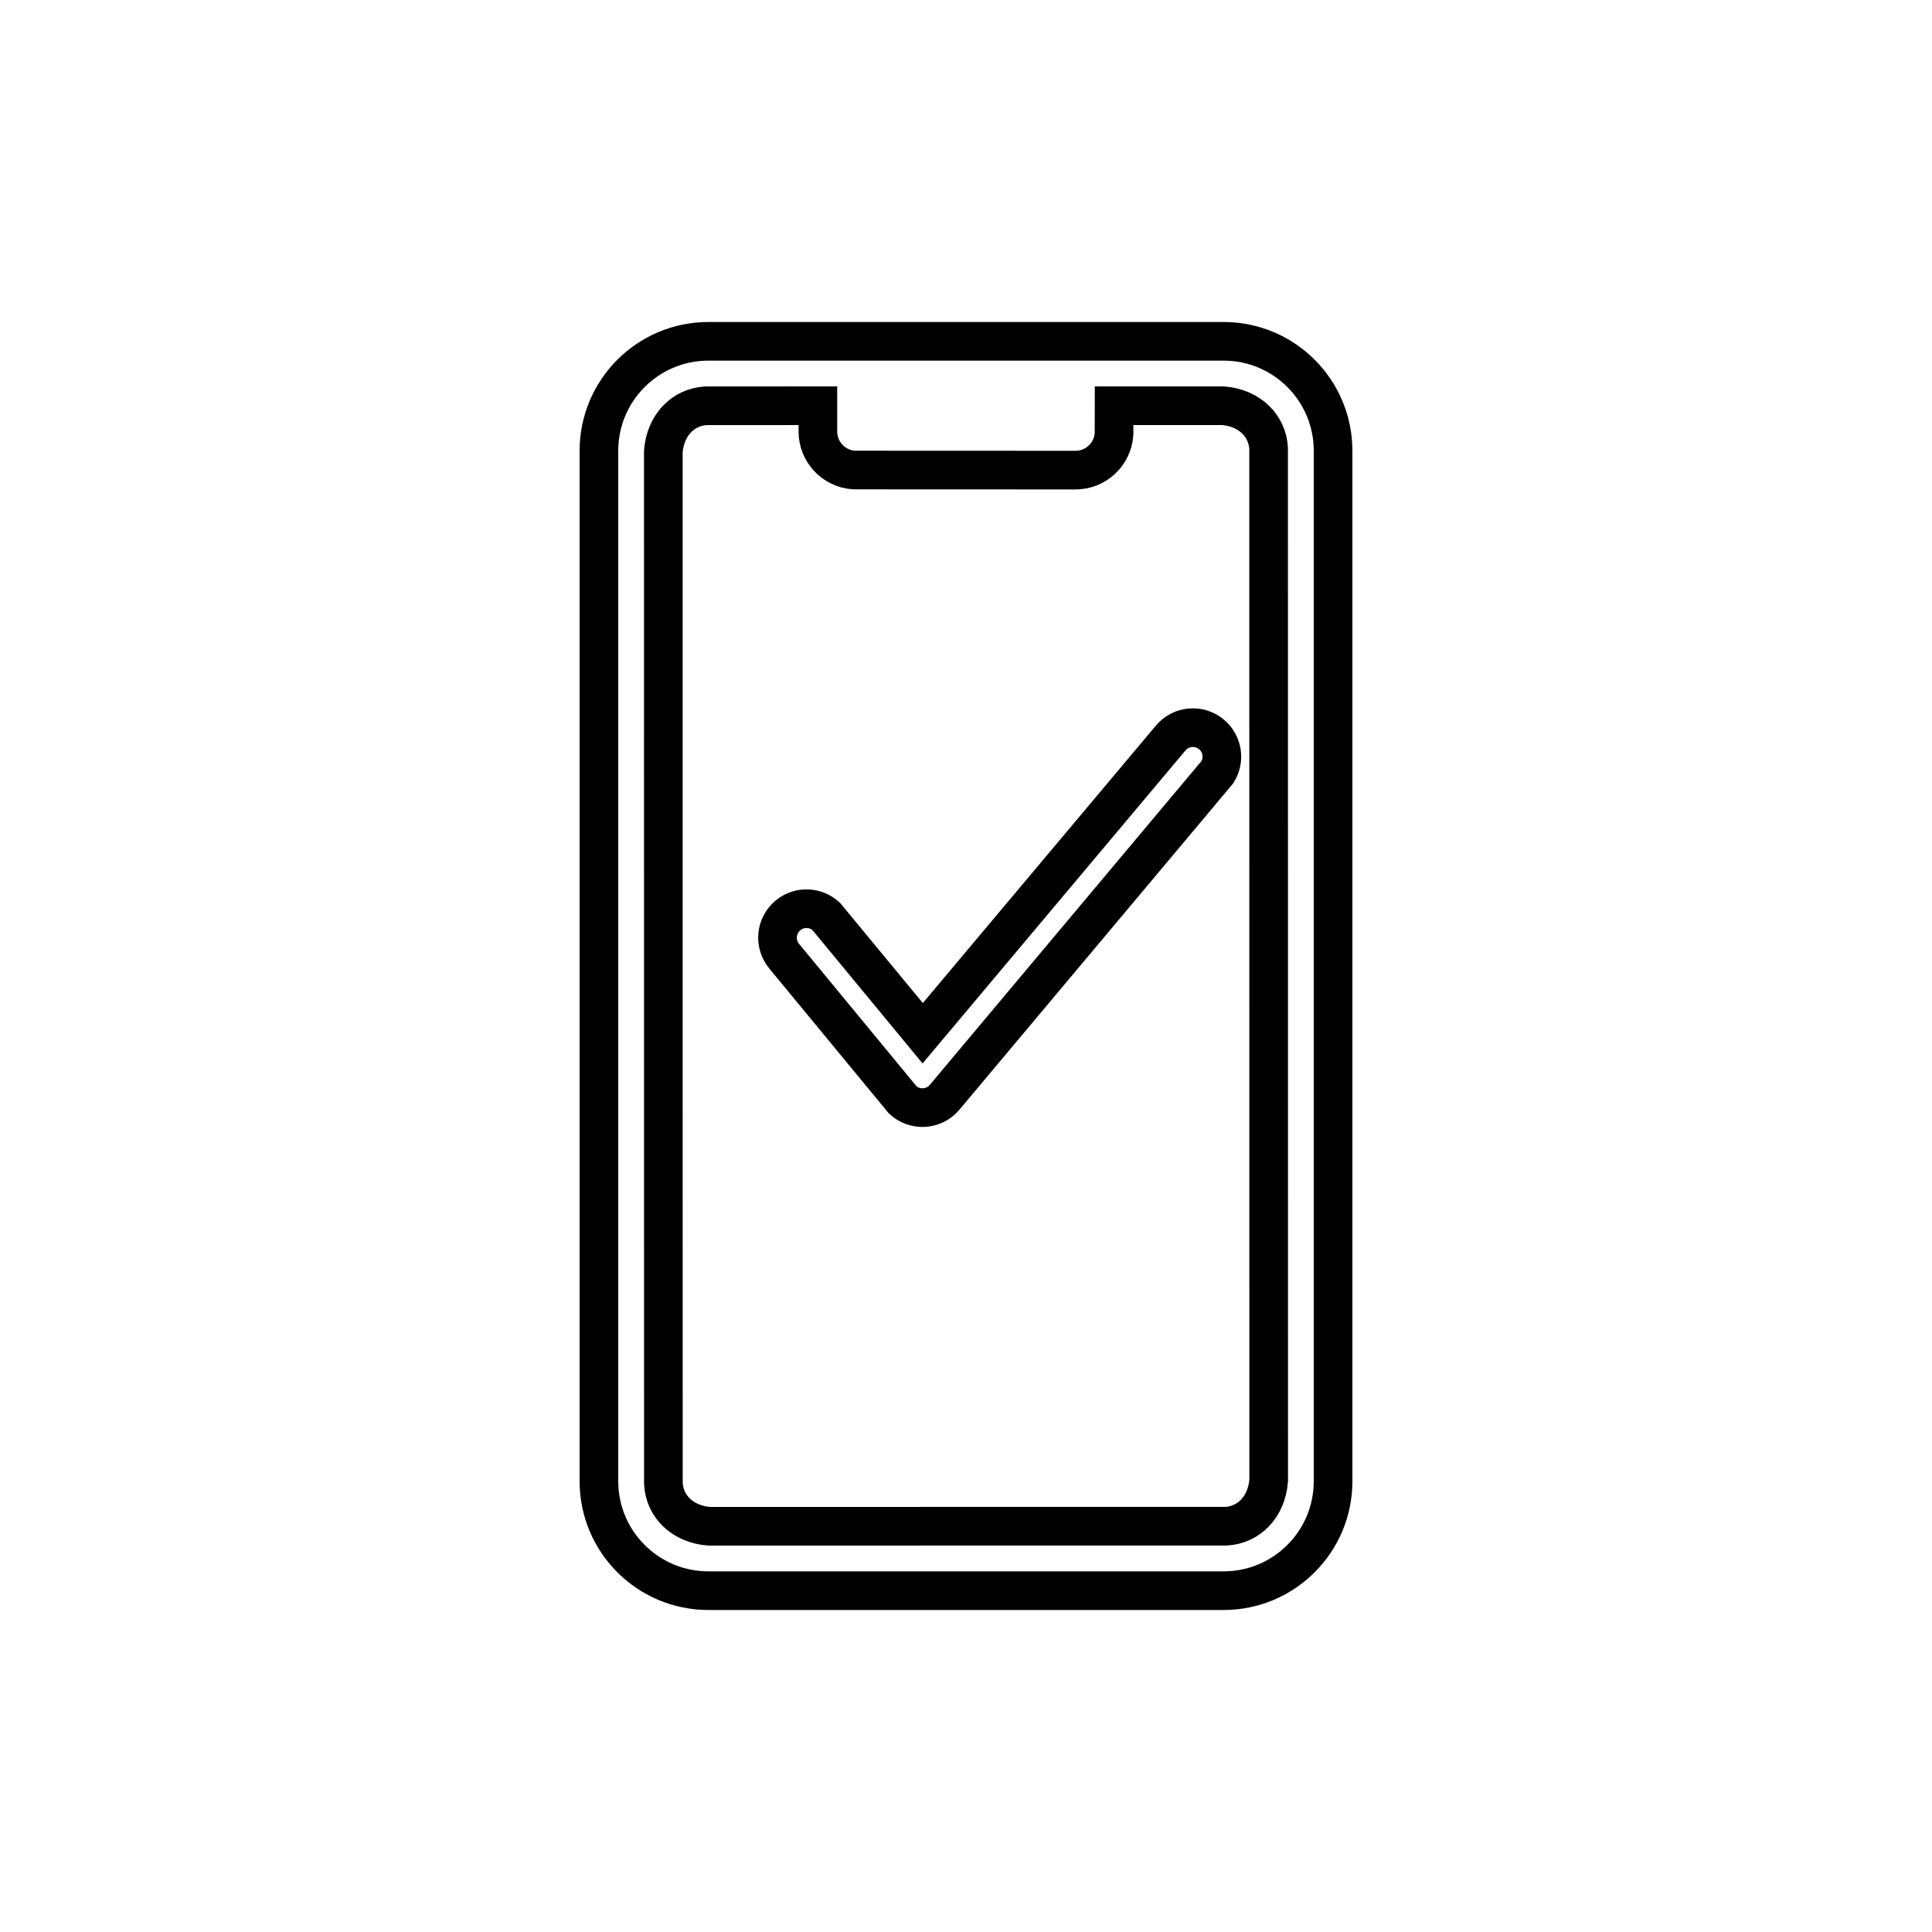
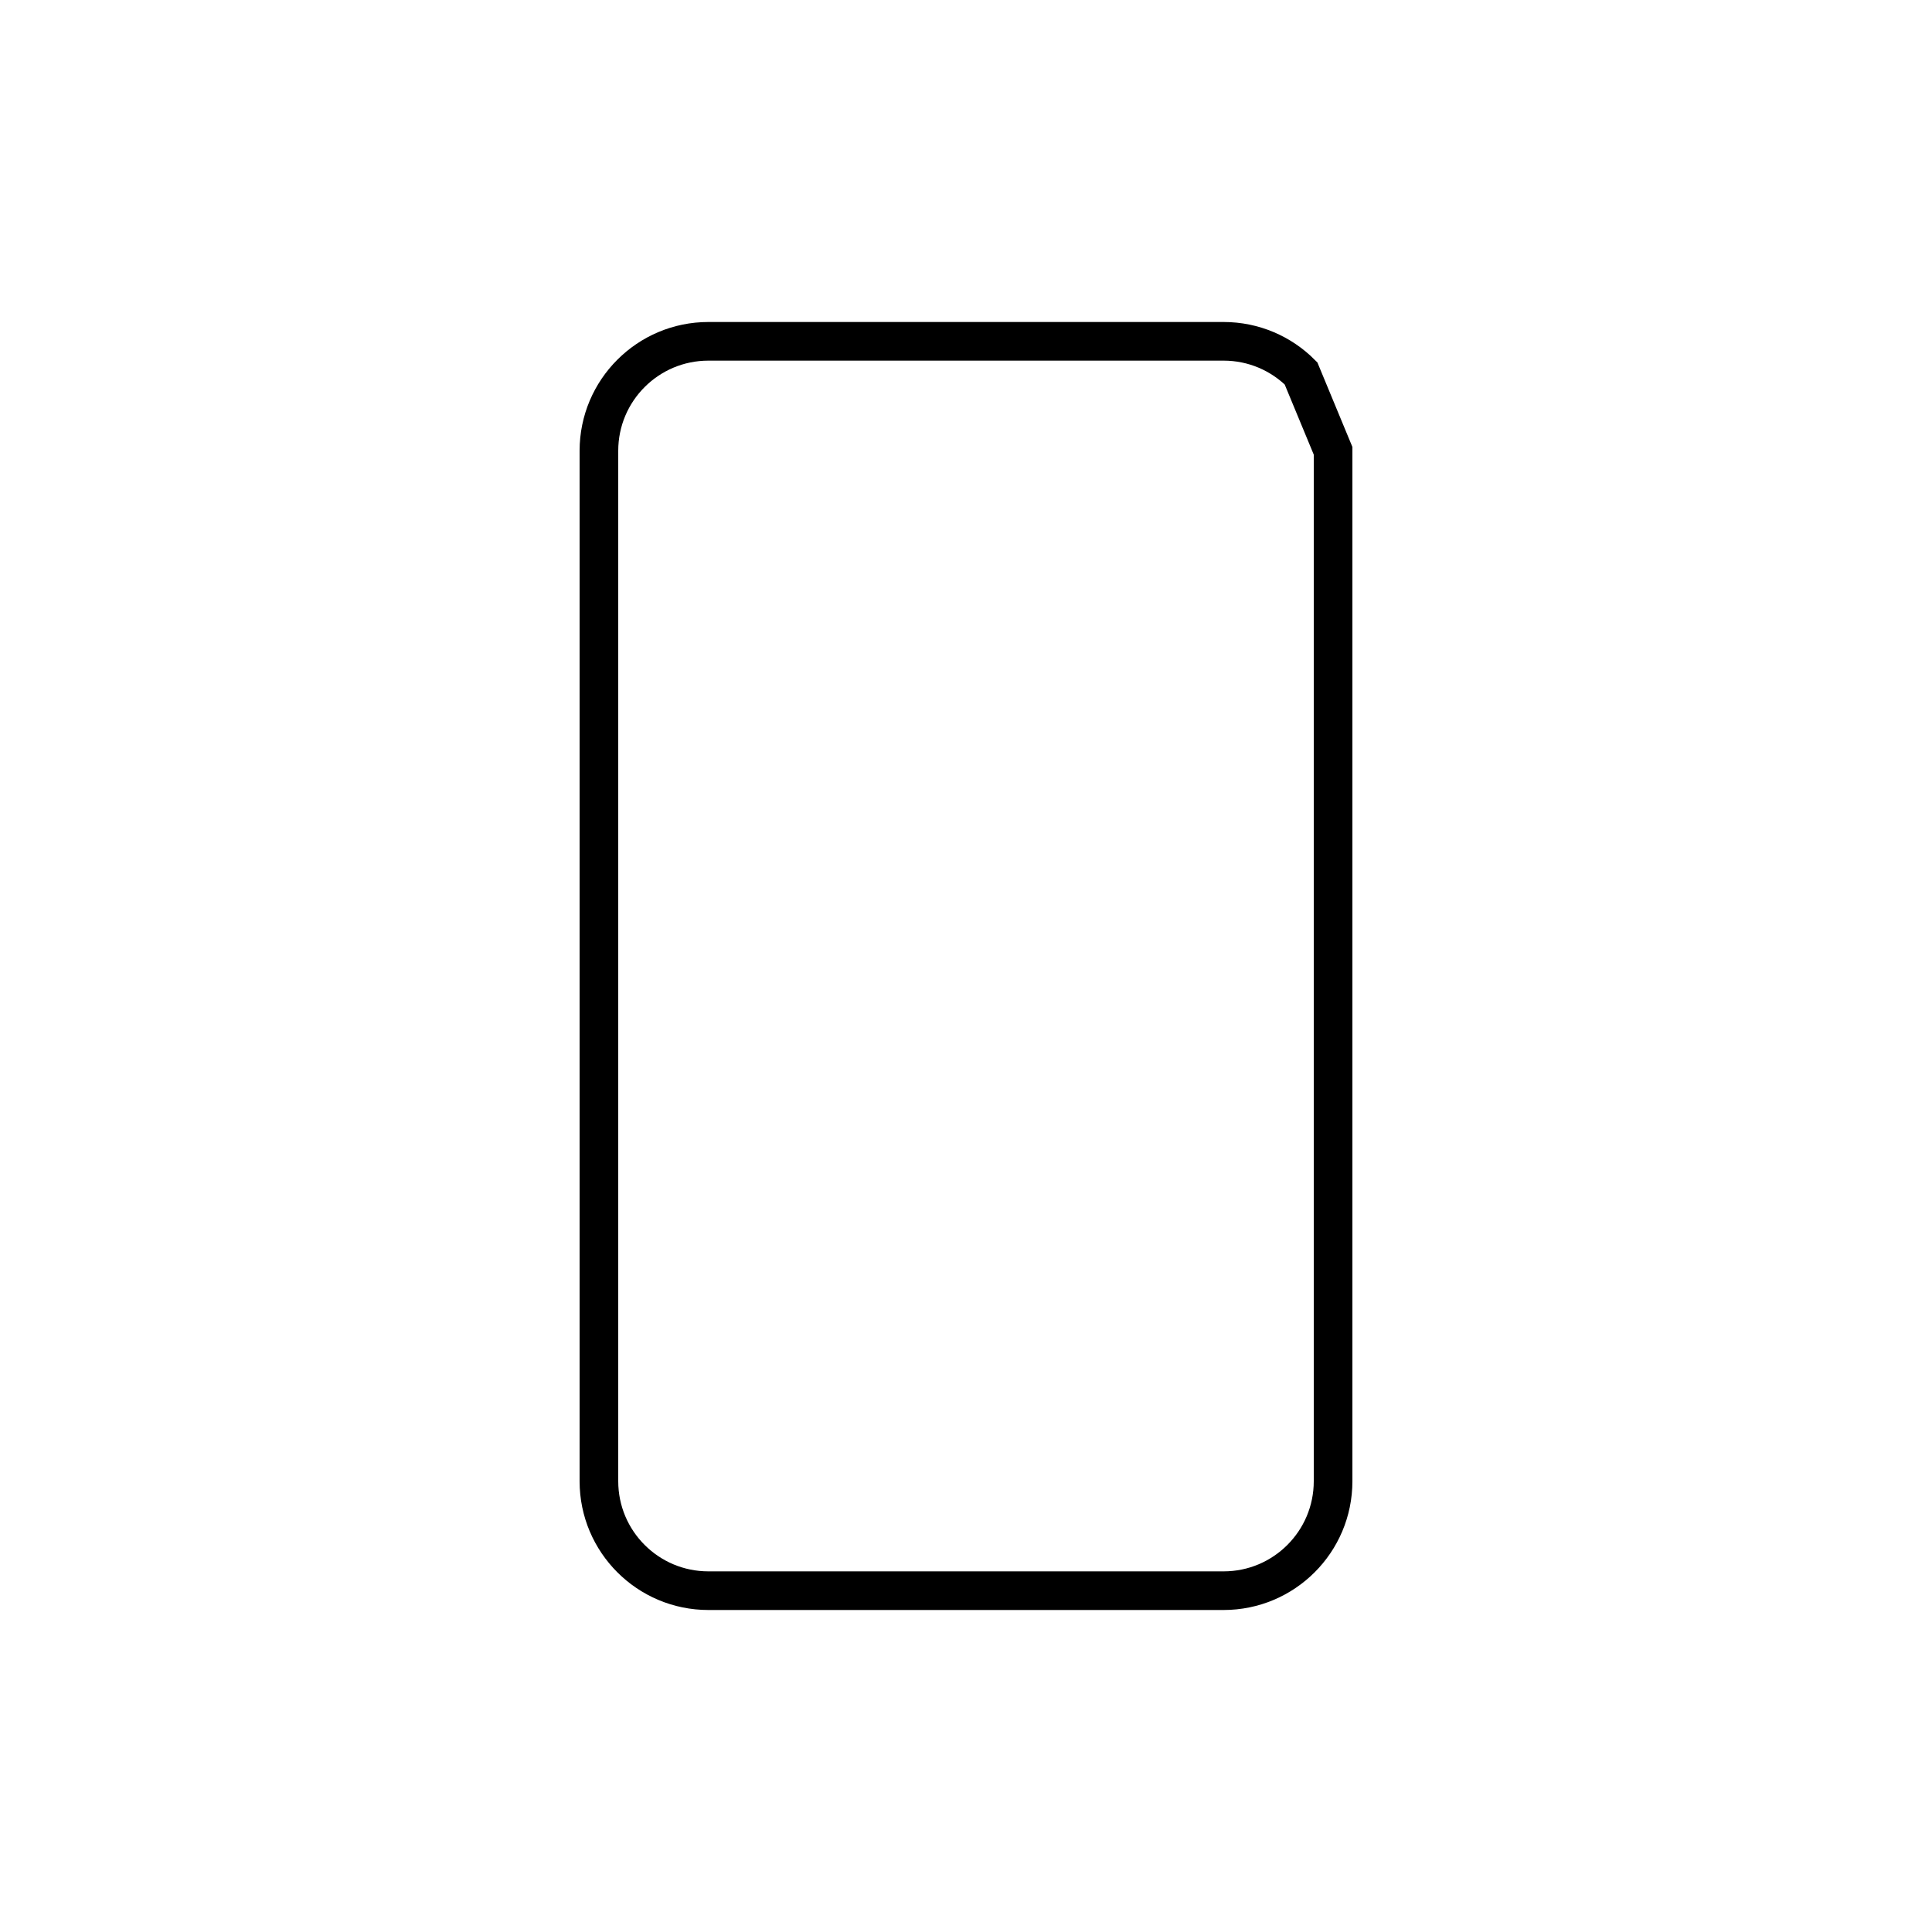
<svg xmlns="http://www.w3.org/2000/svg" width="150px" height="150px" viewBox="0 0 150 150" version="1.1">
  <title>rec / icon-checkin</title>
  <g id="rec-/-icon-checkin" stroke="none" stroke-width="1" fill="none" fill-rule="evenodd">
    <g id="Group" transform="translate(45, 25)" fill-rule="nonzero" stroke="#000000" stroke-width="3">
-       <path d="M49.945,6.5 C50.964,6.58 51.837,6.961 52.466,7.562 C53.078,8.147 53.449,8.936 53.495,9.811 L53.495,9.811 L53.5,89.945 C53.42,90.964 53.039,91.837 52.438,92.466 C51.853,93.078 51.063,93.449 50.189,93.495 L50.189,93.495 L10.055,93.5 C9.036,93.42 8.163,93.039 7.534,92.438 C6.922,91.853 6.551,91.064 6.505,90.189 L6.505,90.189 L6.5,10.055 C6.58,9.036 6.961,8.163 7.562,7.534 C8.147,6.922 8.937,6.551 9.812,6.505 L9.812,6.505 L18.5,6.501 L18.5,8.5 C18.5,9.276 18.795,9.983 19.278,10.516 C19.785,11.074 20.498,11.439 21.296,11.493 L21.296,11.493 L38.5,11.5 C39.276,11.5 39.983,11.205 40.516,10.722 C41.073,10.216 41.439,9.503 41.493,8.705 L41.493,8.705 L41.497,6.5 Z" id="Combined-Shape" />
-       <path d="M50,1.5 C52.347,1.5 54.472,2.451 56.01,3.99 C57.549,5.528 58.5,7.653 58.5,10 L58.5,10 L58.5,90 C58.5,92.347 57.549,94.472 56.01,96.01 C54.472,97.549 52.347,98.5 50,98.5 L50,98.5 L10,98.5 C7.653,98.5 5.528,97.549 3.99,96.01 C2.451,94.472 1.5,92.347 1.5,90 L1.5,90 L1.5,10 C1.5,7.653 2.451,5.528 3.99,3.99 C5.528,2.451 7.653,1.5 10,1.5 L10,1.5 Z" id="Path" />
-       <path d="M47.42,31.504 C47.994,31.454 48.587,31.623 49.063,32.022 C49.506,32.395 49.77,32.903 49.844,33.435 C49.916,33.951 49.809,34.491 49.515,34.952 L49.515,34.952 L28.34,60.192 C27.916,60.698 27.324,60.965 26.724,60.993 C26.137,61.02 25.542,60.821 25.085,60.393 L25.085,60.393 L15.878,49.231 C15.483,48.751 15.32,48.156 15.376,47.583 C15.432,47.01 15.706,46.458 16.186,46.064 C16.634,45.696 17.181,45.529 17.717,45.554 C18.238,45.578 18.75,45.781 19.15,46.155 L19.15,46.155 L26.638,55.221 L45.893,32.298 C46.292,31.823 46.847,31.554 47.42,31.504 Z" id="Path" />
+       <path d="M50,1.5 C52.347,1.5 54.472,2.451 56.01,3.99 L58.5,10 L58.5,90 C58.5,92.347 57.549,94.472 56.01,96.01 C54.472,97.549 52.347,98.5 50,98.5 L50,98.5 L10,98.5 C7.653,98.5 5.528,97.549 3.99,96.01 C2.451,94.472 1.5,92.347 1.5,90 L1.5,90 L1.5,10 C1.5,7.653 2.451,5.528 3.99,3.99 C5.528,2.451 7.653,1.5 10,1.5 L10,1.5 Z" id="Path" />
    </g>
  </g>
</svg>